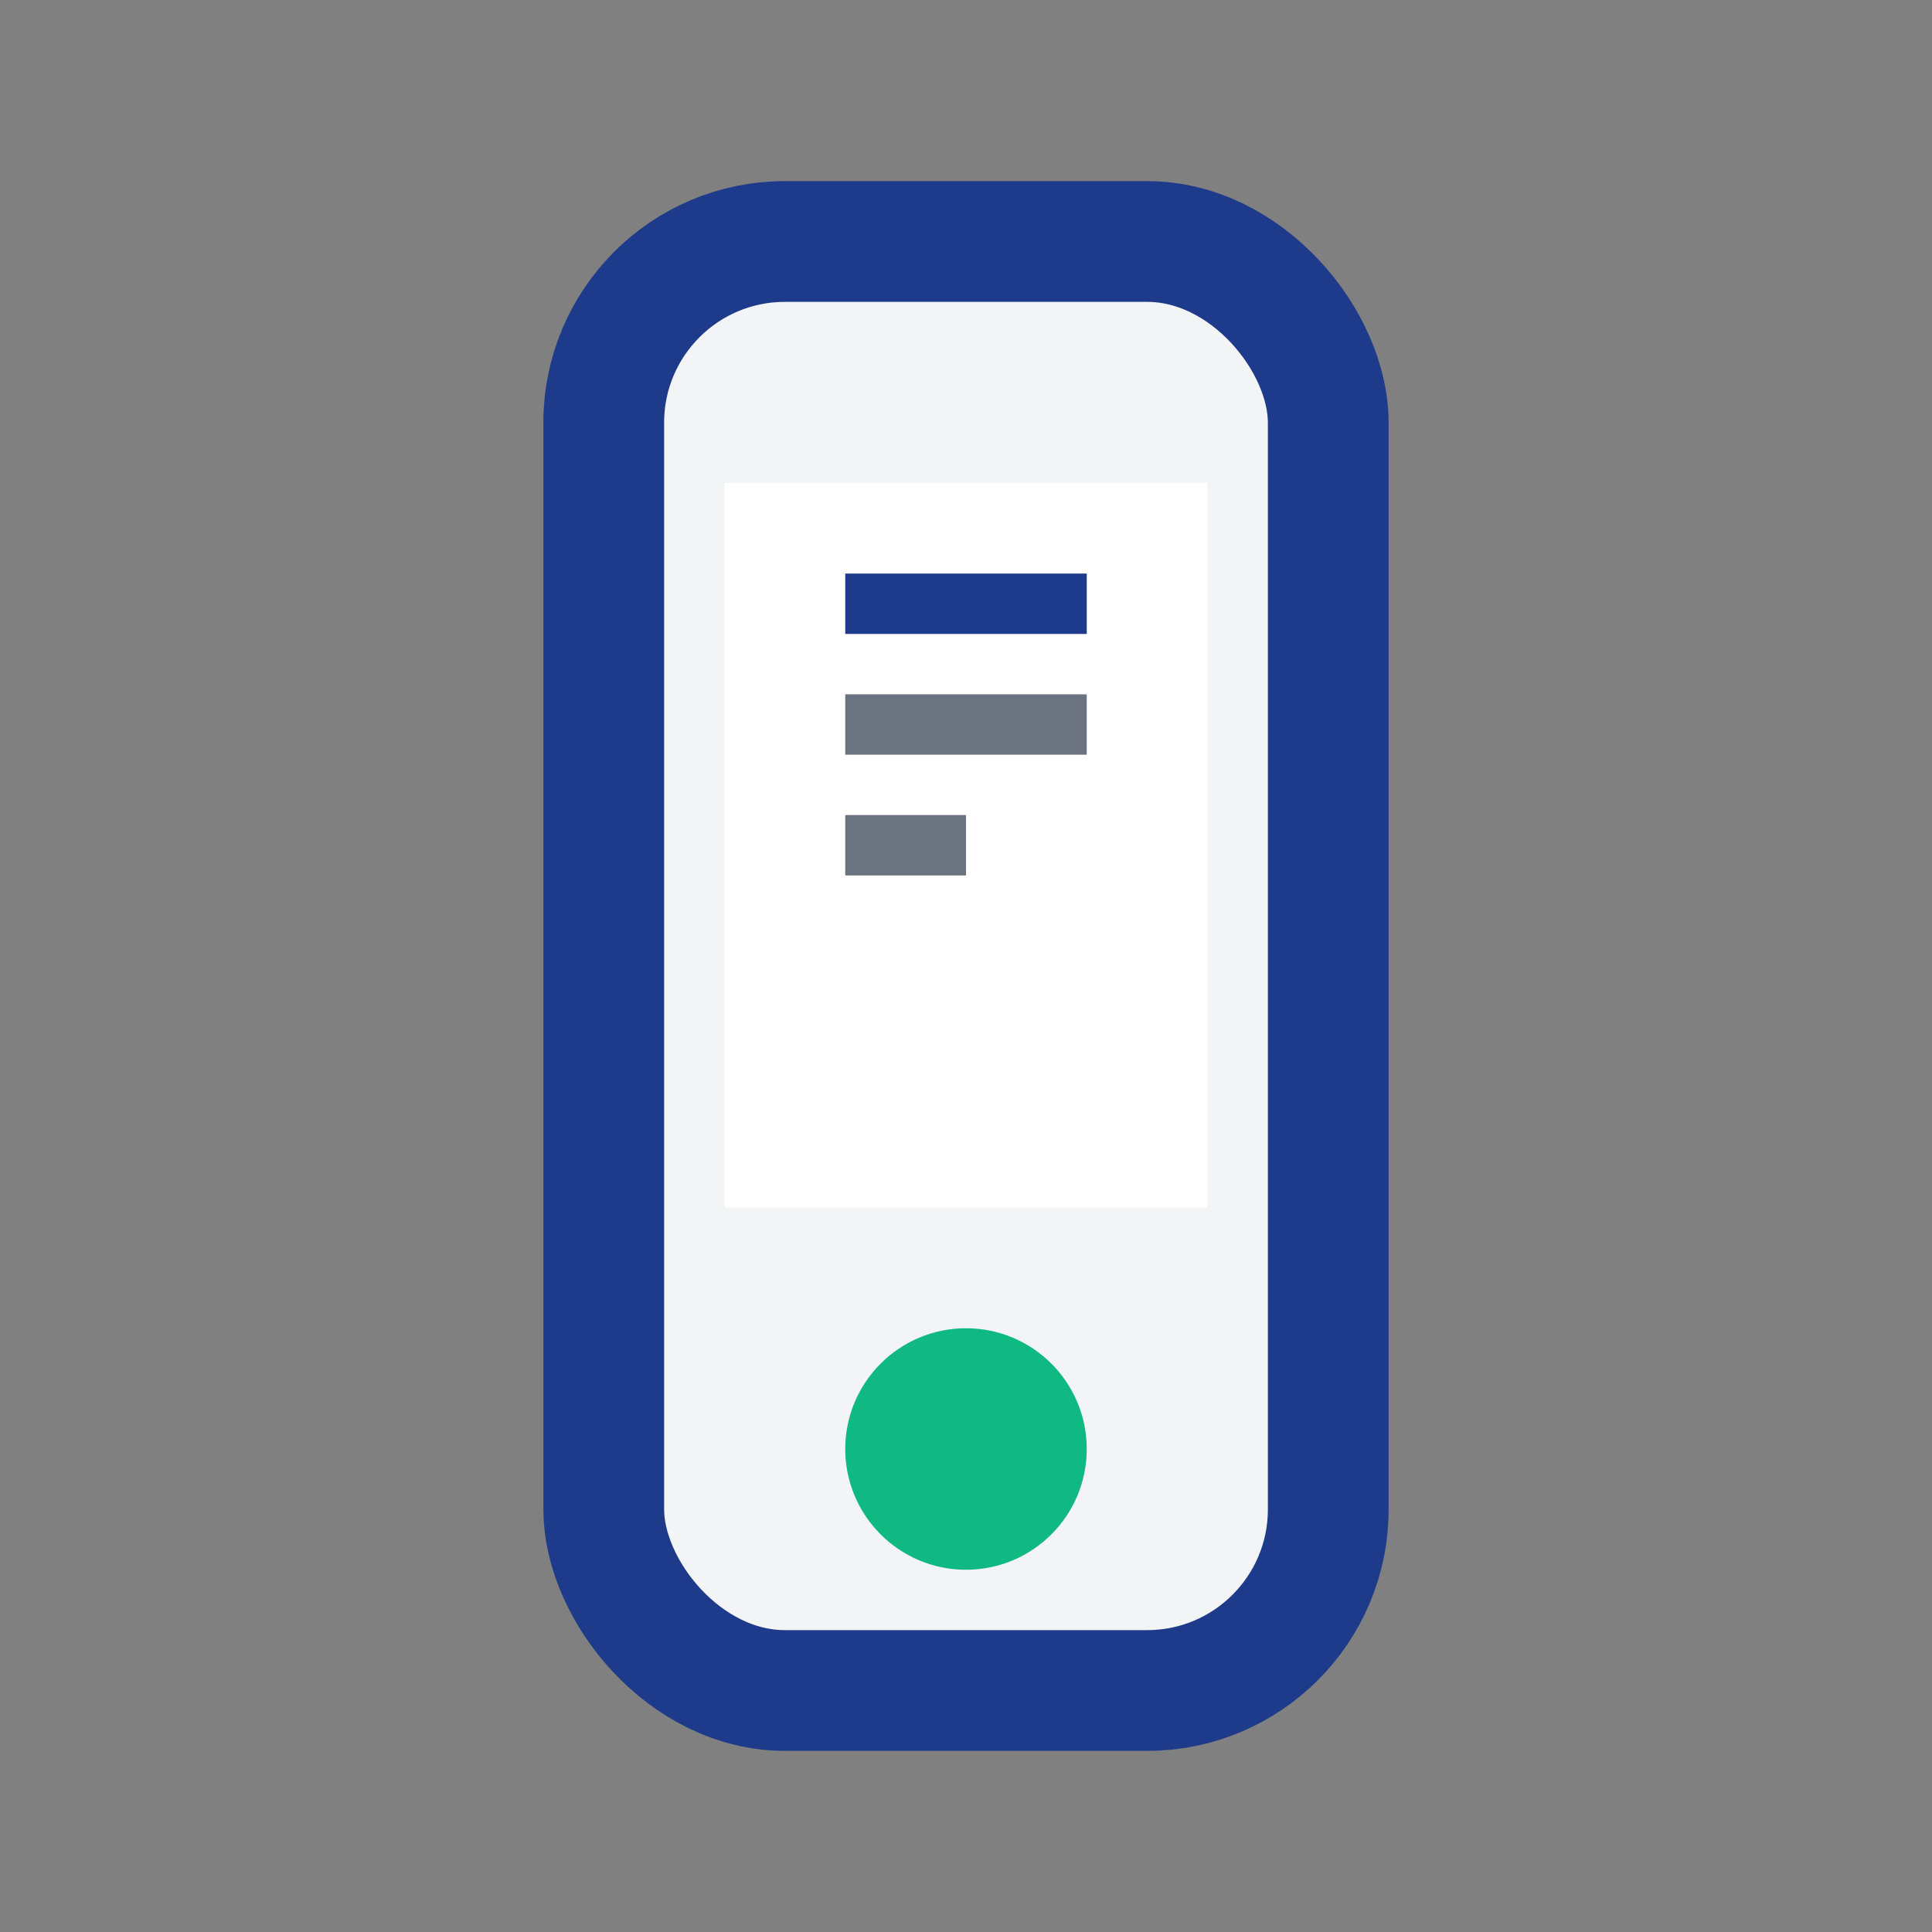
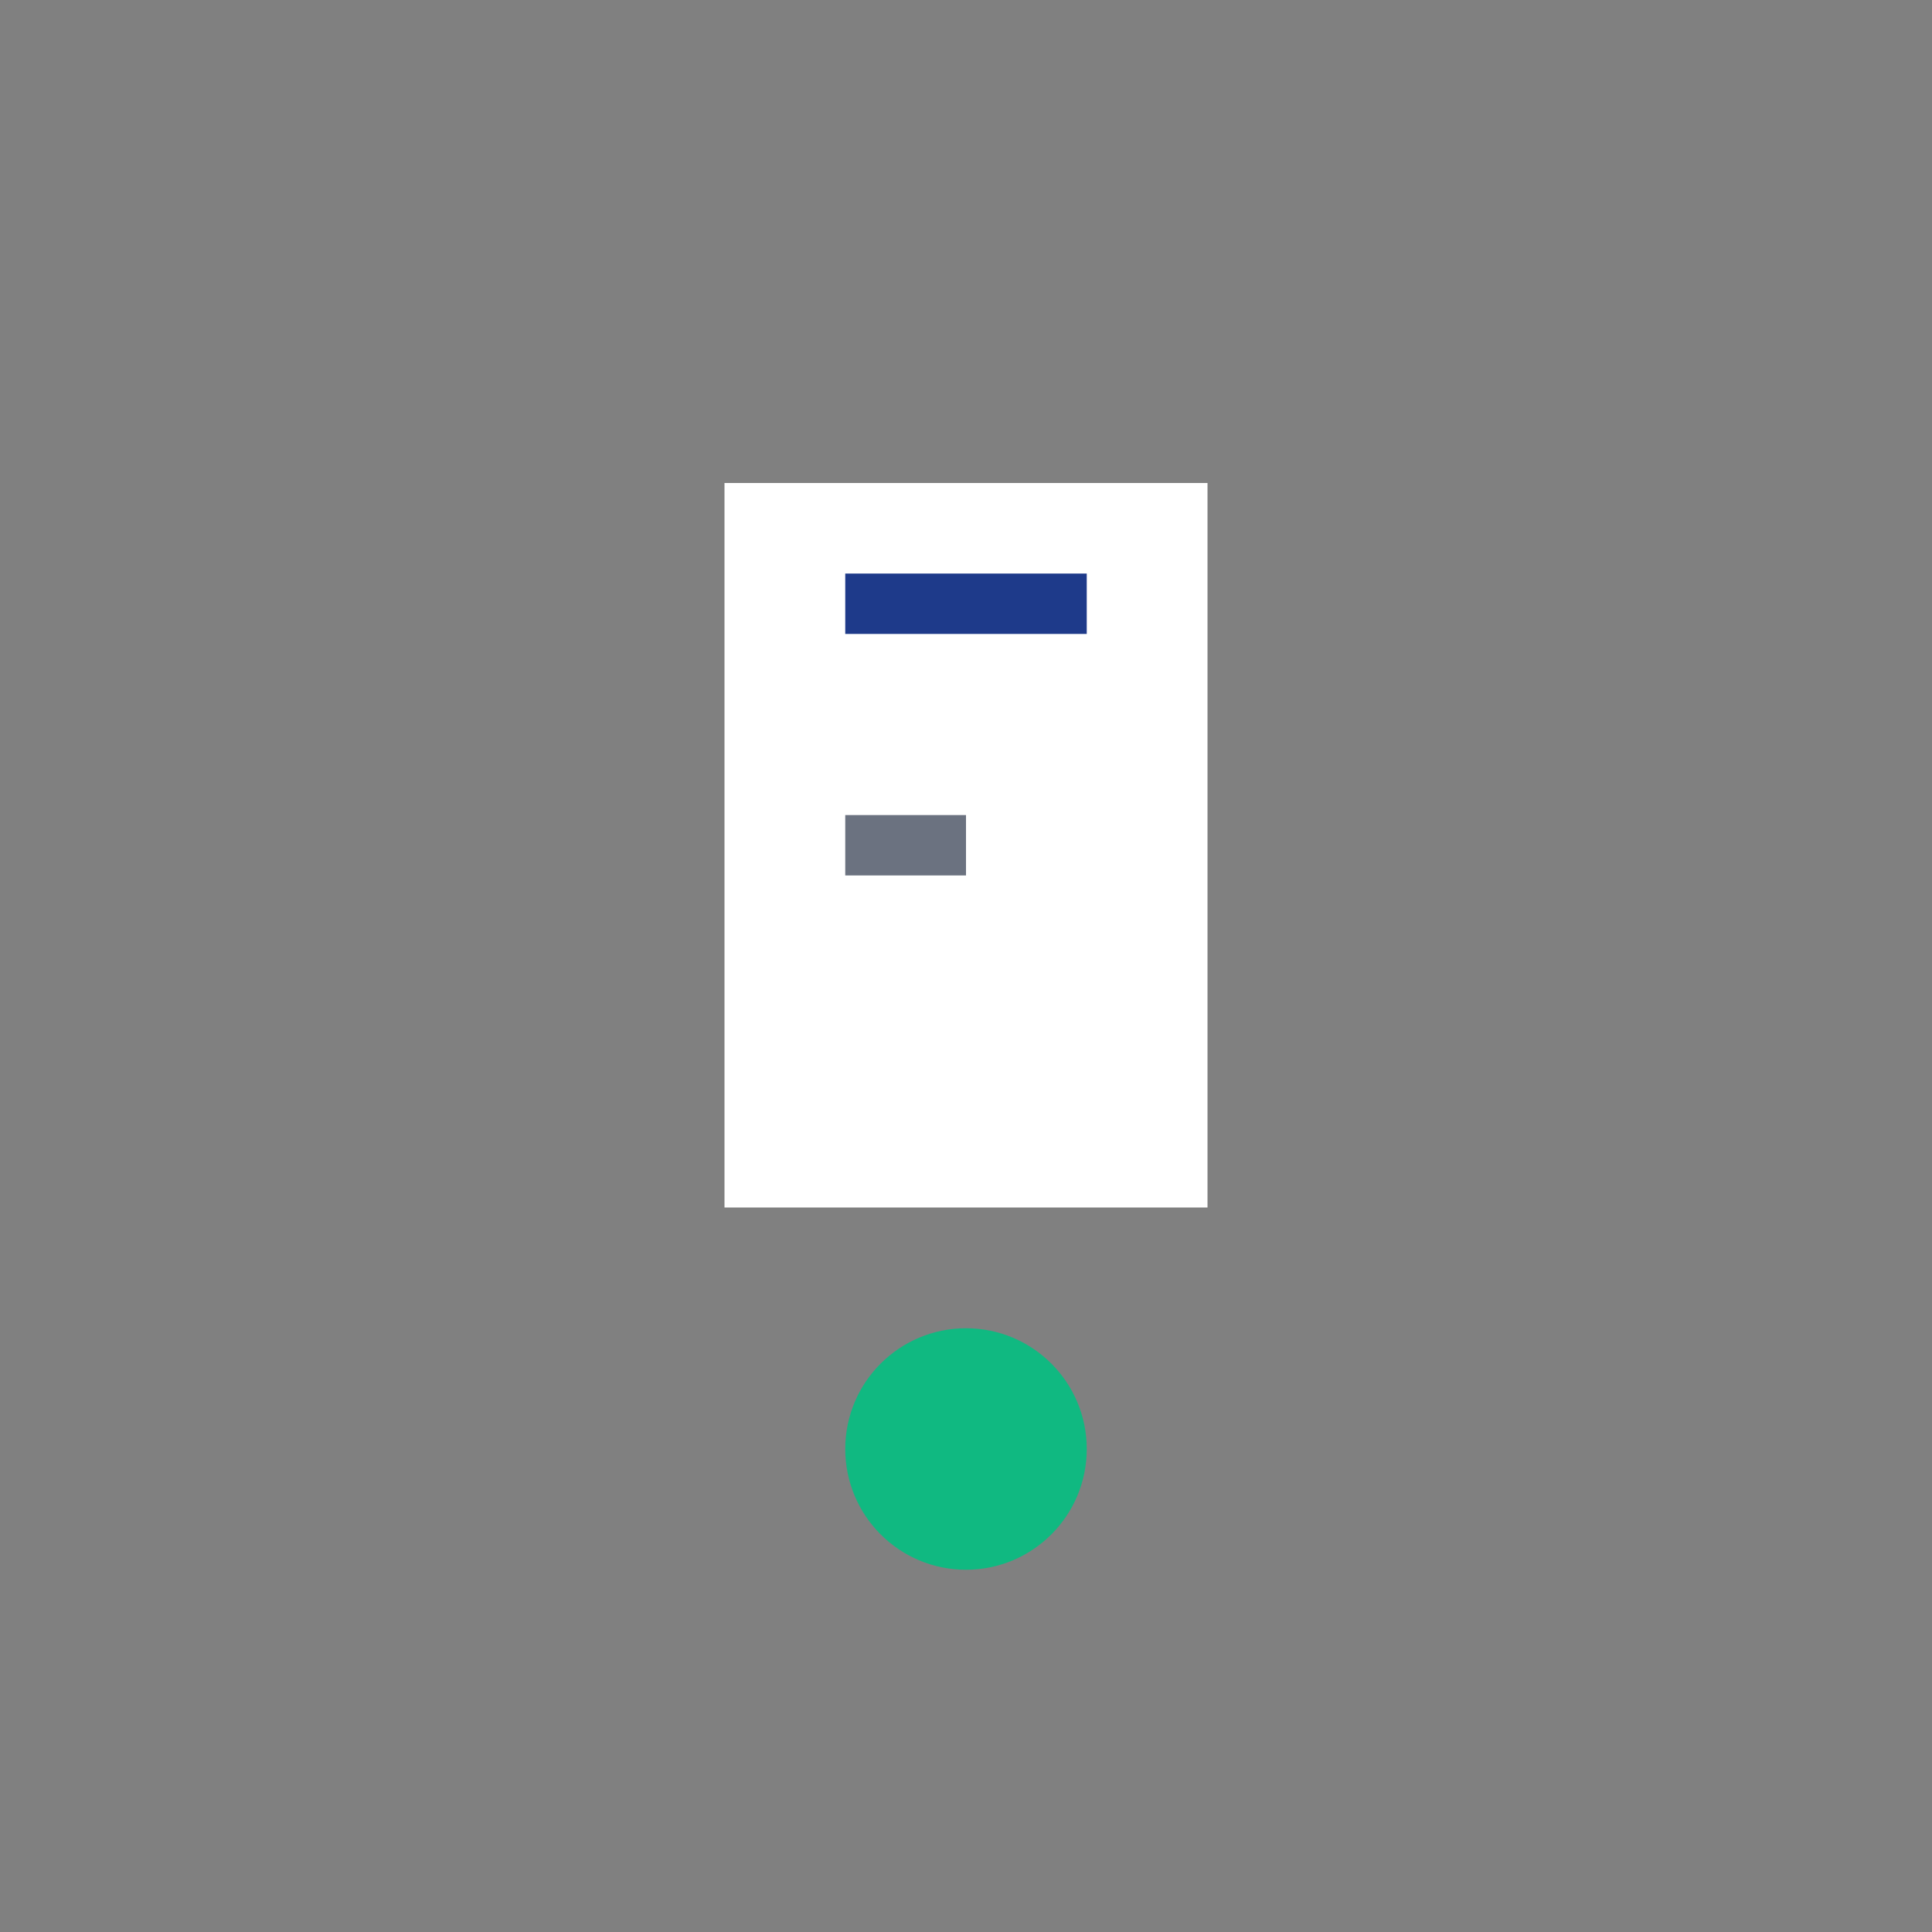
<svg xmlns="http://www.w3.org/2000/svg" width="32" height="32" viewBox="0 0 32 32" fill="none">
  <rect x="0" y="0" width="32" height="32" fill="#808080" stroke="none" />
-   <rect x="10" y="4" width="12" height="24" rx="3" fill="#f3f4f6" stroke="#1e3a8a" stroke-width="2" />
  <circle cx="16" cy="24" r="2" fill="#10b981" />
  <rect x="12" y="8" width="8" height="12" fill="white" />
  <line x1="14" y1="10" x2="18" y2="10" stroke="#1e3a8a" stroke-width="1" />
-   <line x1="14" y1="12" x2="18" y2="12" stroke="#6b7280" stroke-width="1" />
  <line x1="14" y1="14" x2="16" y2="14" stroke="#6b7280" stroke-width="1" />
</svg>